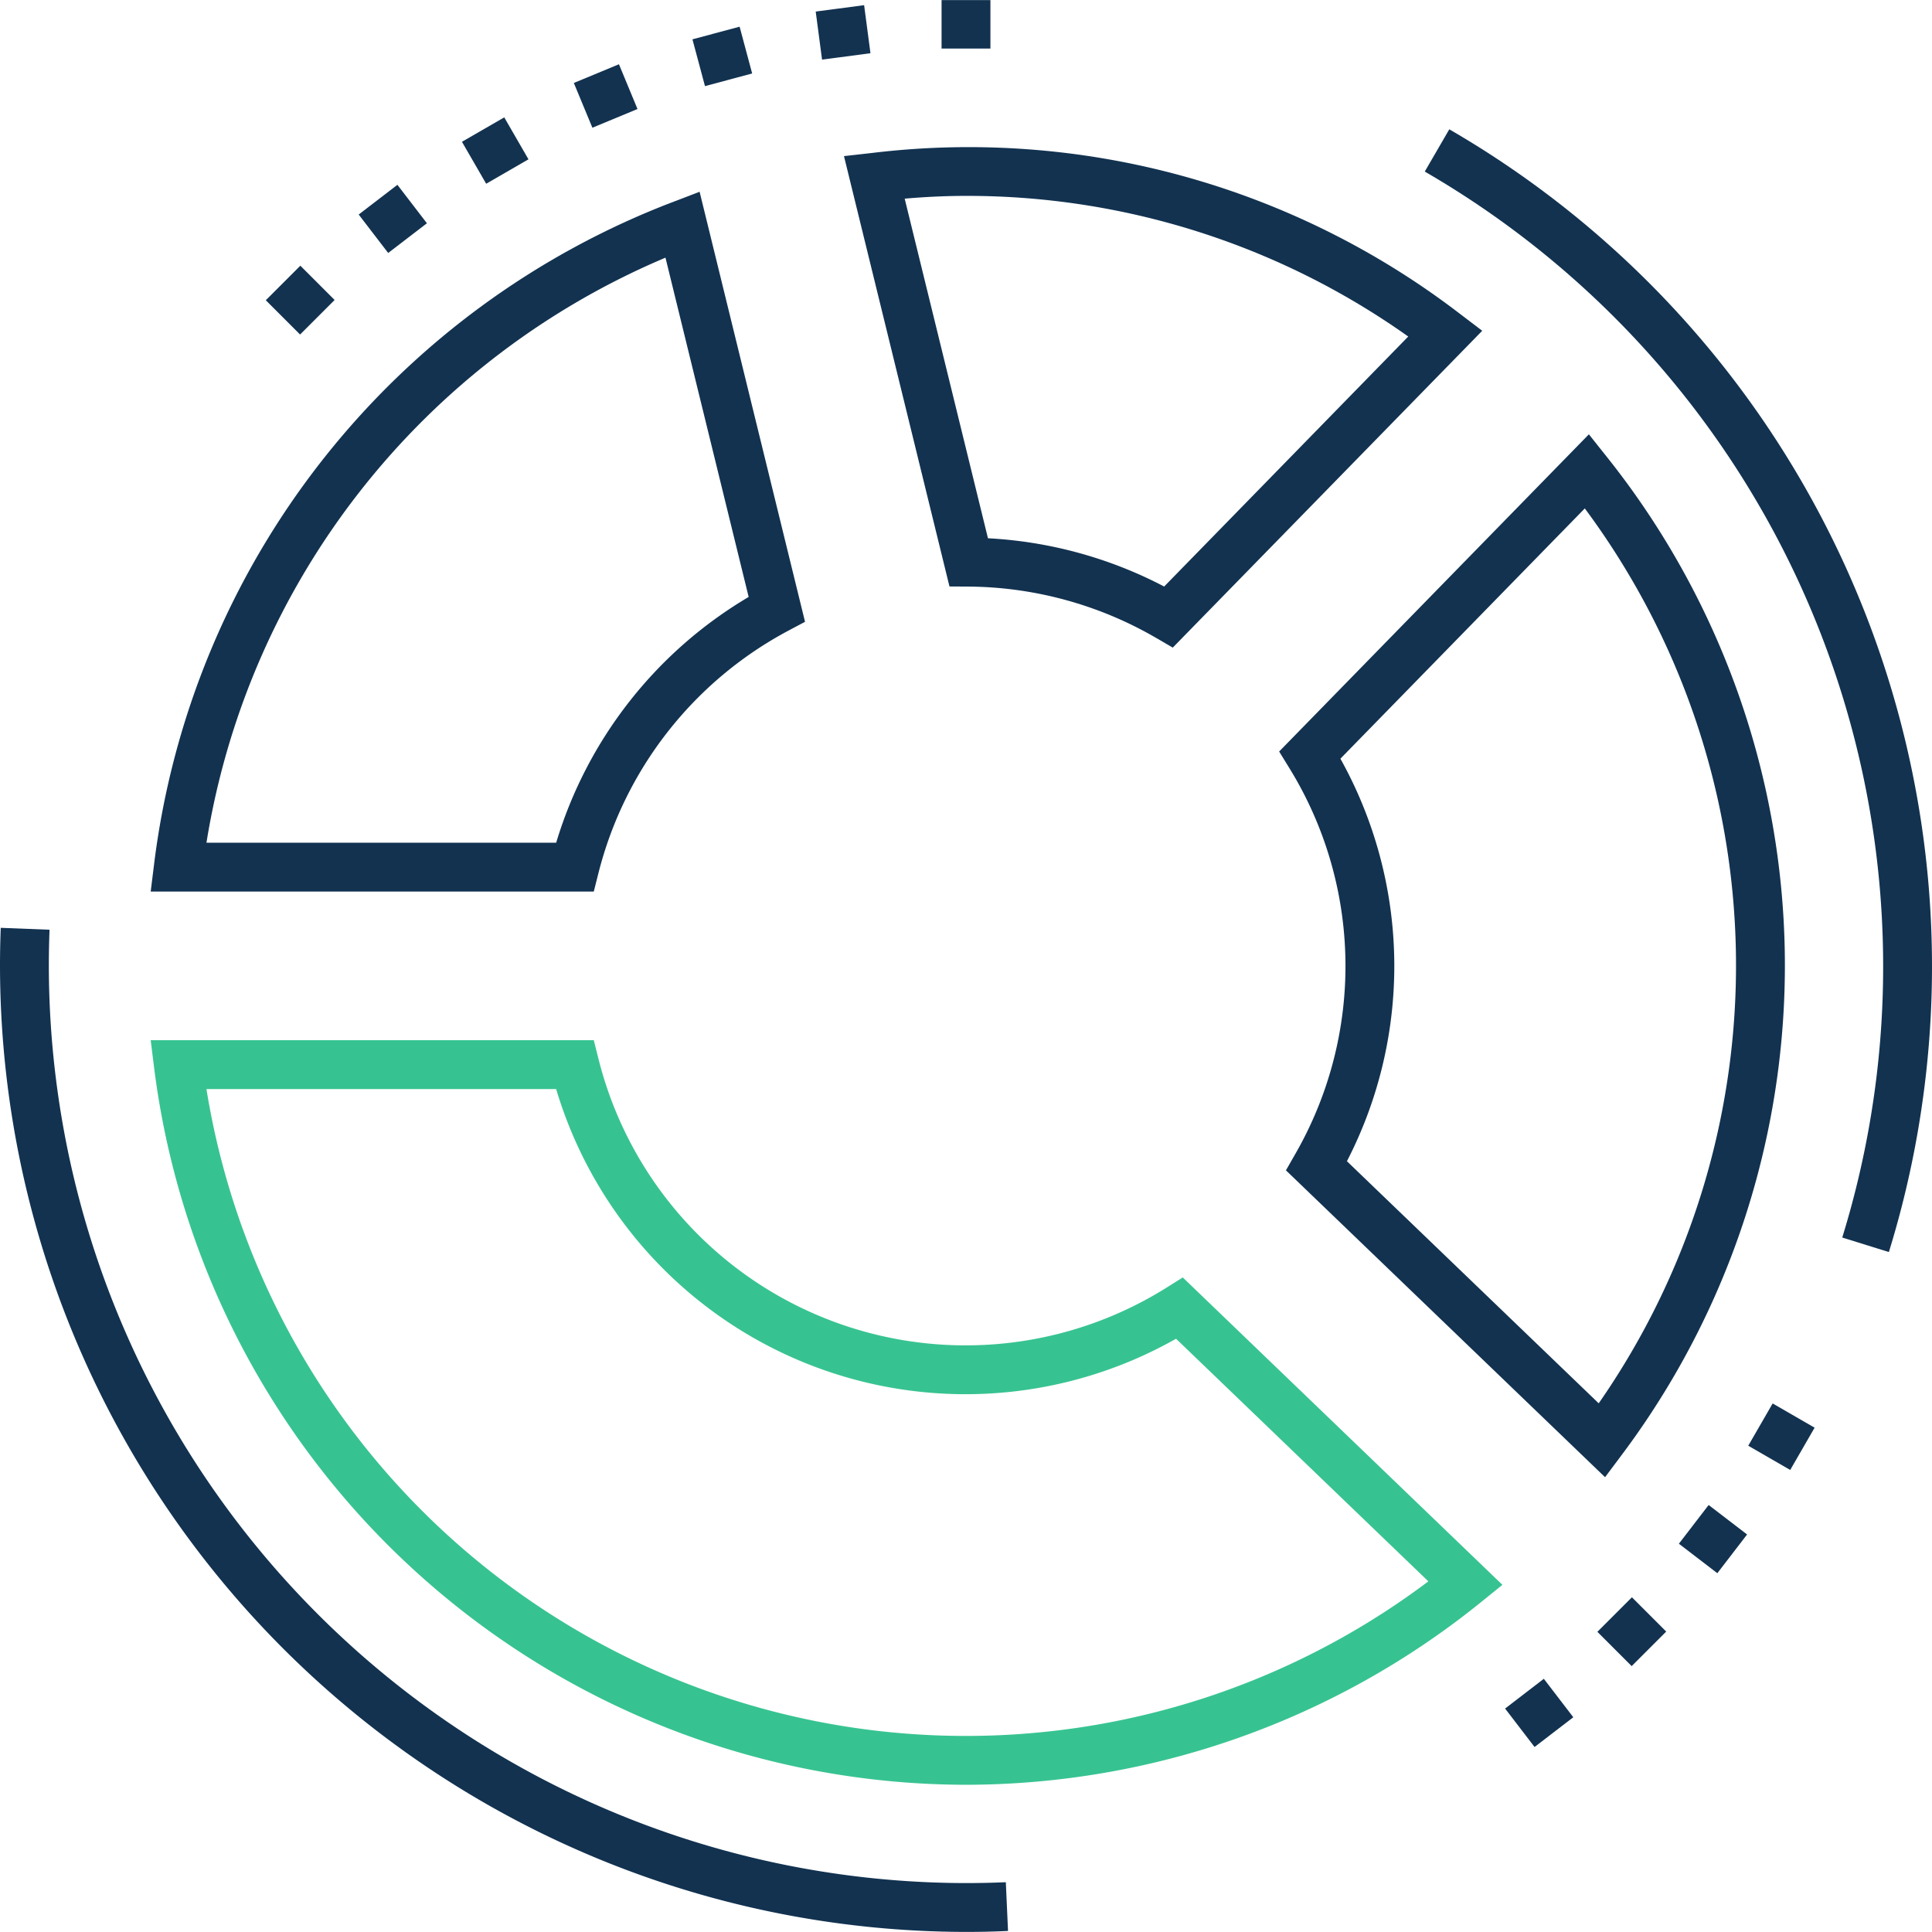
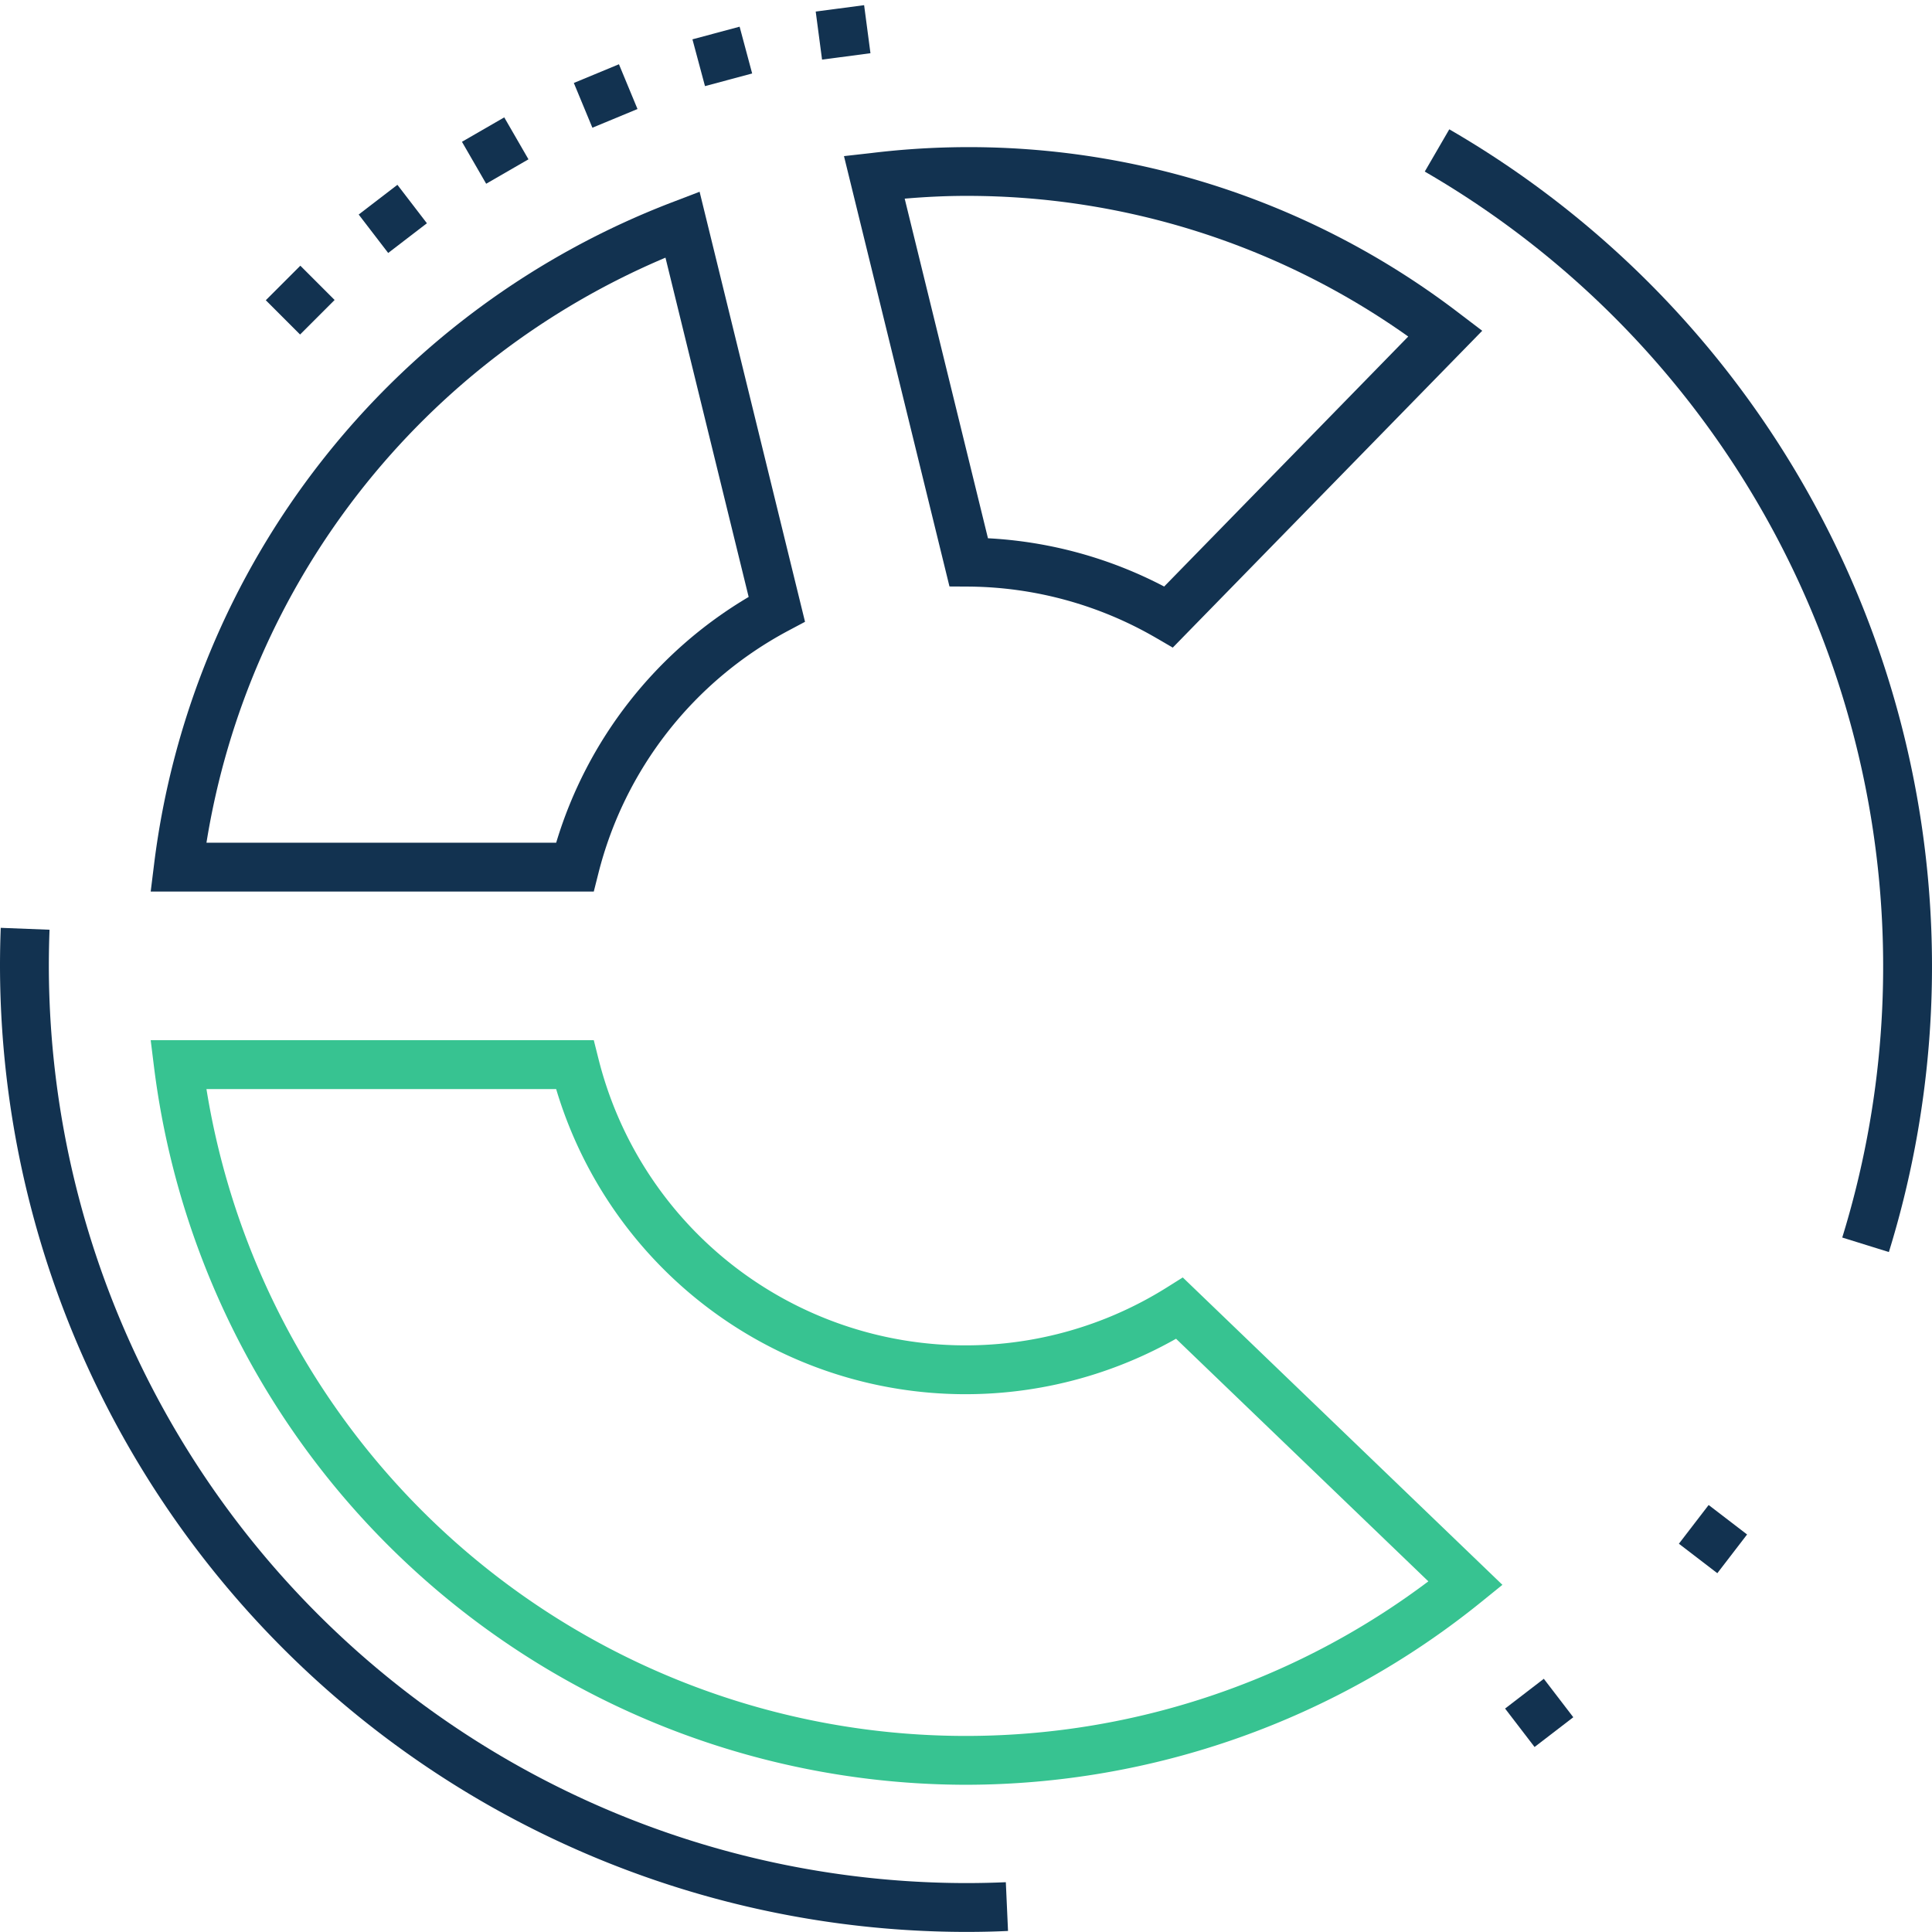
<svg xmlns="http://www.w3.org/2000/svg" id="Layout" width="44.097mm" height="44.097mm" viewBox="0 0 125 124.999">
  <defs>
    <style>.cls-1{fill:#123250;}.cls-2{fill:#37c391;}.cls-3{fill:none;}</style>
  </defs>
  <title>icon062_diagramm_aufteilung_positiv_RGB</title>
  <polygon class="cls-1" points="99.286 113.03 97.379 110.543 99.885 108.617 101.792 111.105 99.286 113.03" />
-   <rect class="cls-1" x="103.997" y="104.001" width="3.16" height="3.138" transform="translate(-43.727 105.575) rotate(-45)" />
  <polygon class="cls-1" points="111.111 101.785 108.624 99.878 110.549 97.373 113.036 99.28 111.111 101.785" />
-   <rect class="cls-1" x="113.679" y="91.386" width="3.158" height="3.135" transform="translate(-22.868 146.301) rotate(-60.003)" />
-   <rect class="cls-1" x="60.92" y="0.006" width="3.16" height="3.135" />
  <rect class="cls-1" x="52.968" y="0.527" width="3.159" height="3.136" transform="translate(0.195 7.157) rotate(-7.52)" />
  <rect class="cls-1" x="45.153" y="2.082" width="3.16" height="3.134" transform="translate(0.649 12.226) rotate(-15.008)" />
  <rect class="cls-1" x="37.607" y="4.643" width="3.16" height="3.135" transform="translate(0.608 15.478) rotate(-22.514)" />
  <rect class="cls-1" x="30.46" y="8.168" width="3.16" height="3.134" transform="matrix(0.866, -0.5, 0.5, 0.866, -0.574, 17.33)" />
  <rect class="cls-1" x="23.835" y="12.595" width="3.158" height="3.135" transform="translate(-3.37 18.398) rotate(-37.502)" />
  <rect class="cls-1" x="17.843" y="17.849" width="3.16" height="3.136" transform="translate(-8.041 19.421) rotate(-45)" />
  <path class="cls-1" d="M62.5,124.994A62.572,62.572,0,0,1,0,62.494q0-1.239.048-2.464l3.157.123c-.03.776-.045,1.555-.045,2.341a59.408,59.408,0,0,0,59.34,59.34q1.293,0,2.577-.056l.142,3.154C64.318,124.975,63.412,124.994,62.5,124.994Z" transform="translate(0 0)" />
  <path class="cls-1" d="M122.21,81.006l-3.017-.938A59.422,59.422,0,0,0,92.182,11.1l1.587-2.734a62.581,62.581,0,0,1,28.441,72.64Z" transform="translate(0 0)" />
-   <path class="cls-1" d="M103.847,95.574,83.2,75.72l.611-1.068a24.4,24.4,0,0,0-.405-24.981l-.645-1.049L102.8,28.1l1.114,1.4a52.764,52.764,0,0,1,1.006,64.639ZM87.146,75.13l16.29,15.664a49.595,49.595,0,0,0-.9-57.9L86.724,49.086a27.549,27.549,0,0,1,.422,26.044Z" transform="translate(0 0)" />
  <path class="cls-1" d="M75.877,41.9l-1.065-.621a24.507,24.507,0,0,0-12.15-3.328l-1.231-.007L54.605,10.1l1.78-.2A52.2,52.2,0,0,1,94.472,20.315L95.9,21.4ZM63.921,34.825a27.686,27.686,0,0,1,11.4,3.123L91.112,21.773a49.277,49.277,0,0,0-28.612-9.1c-1.253,0-2.563.059-3.967.179Z" transform="translate(0 0)" />
  <path class="cls-2" d="M62.5,115.474a53.006,53.006,0,0,1-52.53-46.4l-.22-1.774H38.418l.3,1.194A24.488,24.488,0,0,0,75.482,83.305l1.043-.655,20.681,19.888-1.392,1.127A53.087,53.087,0,0,1,62.5,115.474ZM13.358,70.464a49.766,49.766,0,0,0,79.056,31.849L76.09,86.616A27.64,27.64,0,0,1,35.984,70.464Z" transform="translate(0 0)" />
  <path class="cls-1" d="M38.418,57.682H9.75l.22-1.775a52.8,52.8,0,0,1,33.622-42.86l1.672-.641L52.085,40.23,51,40.807a24.589,24.589,0,0,0-12.28,15.68Zm-25.06-3.16H35.985a27.752,27.752,0,0,1,12.453-15.9L43.056,16.67A49.641,49.641,0,0,0,13.358,54.522Z" transform="translate(0 0)" />
  <rect class="cls-3" width="125" height="124.999" />
</svg>